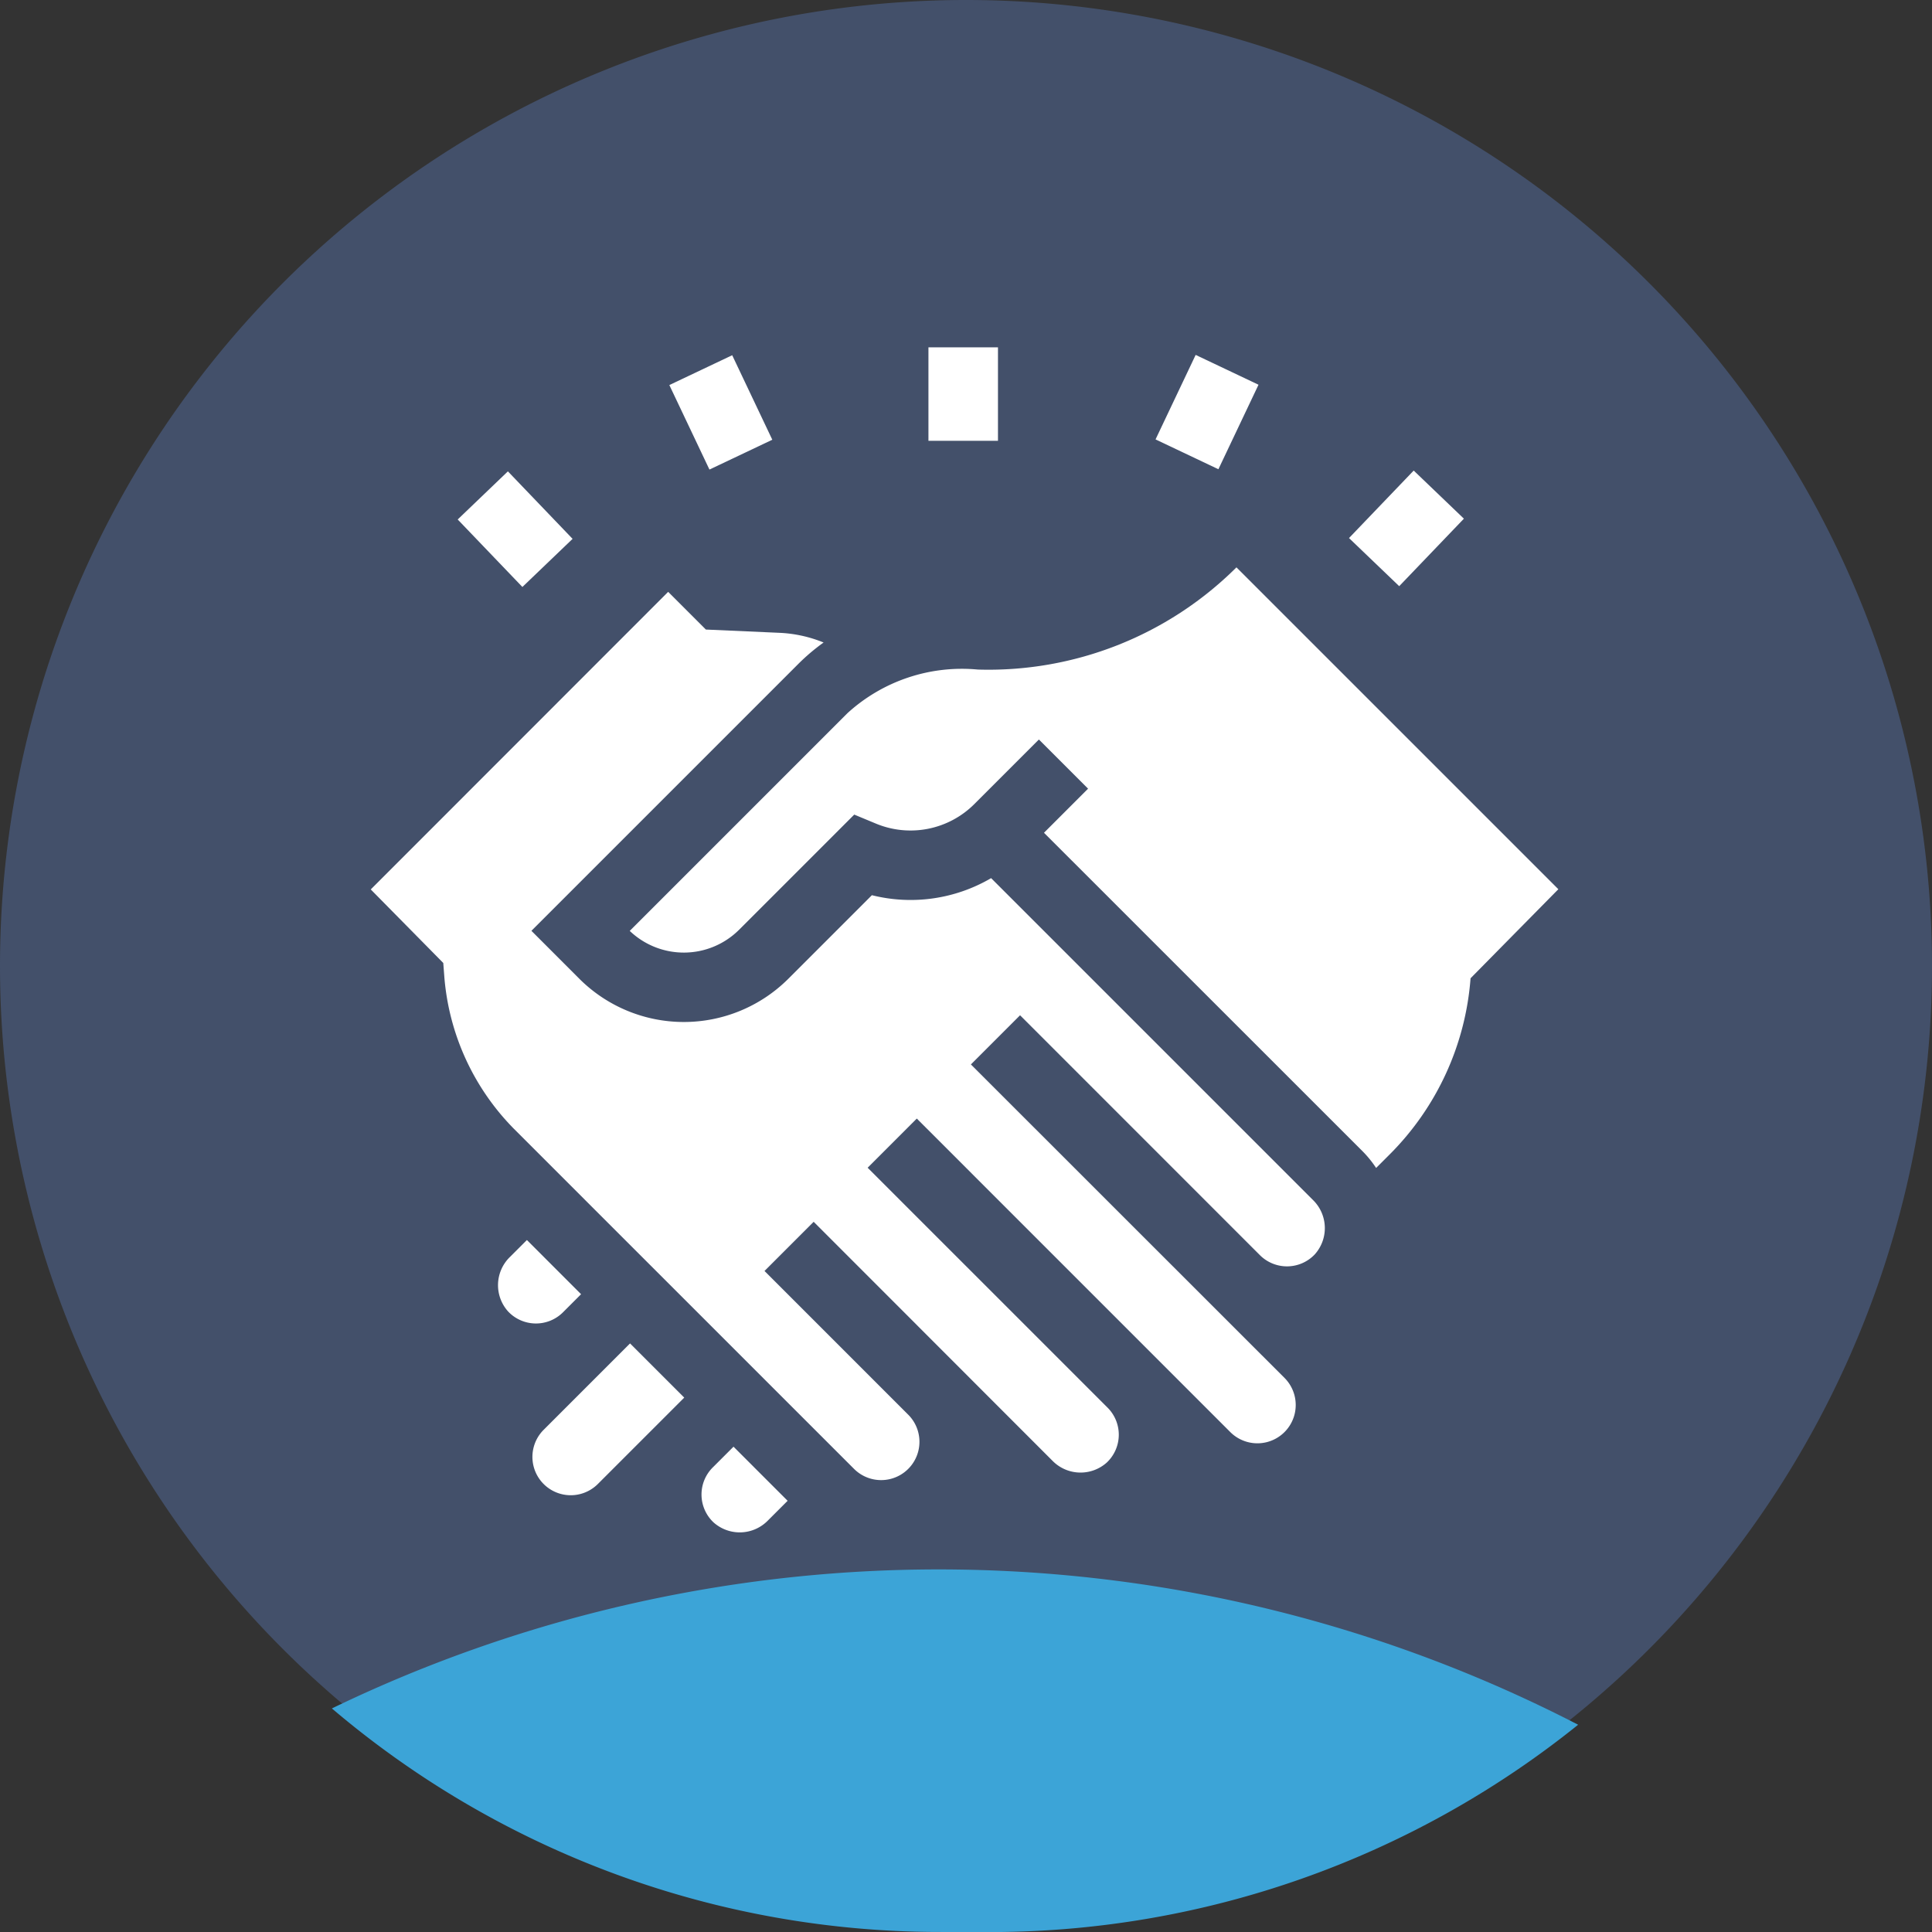
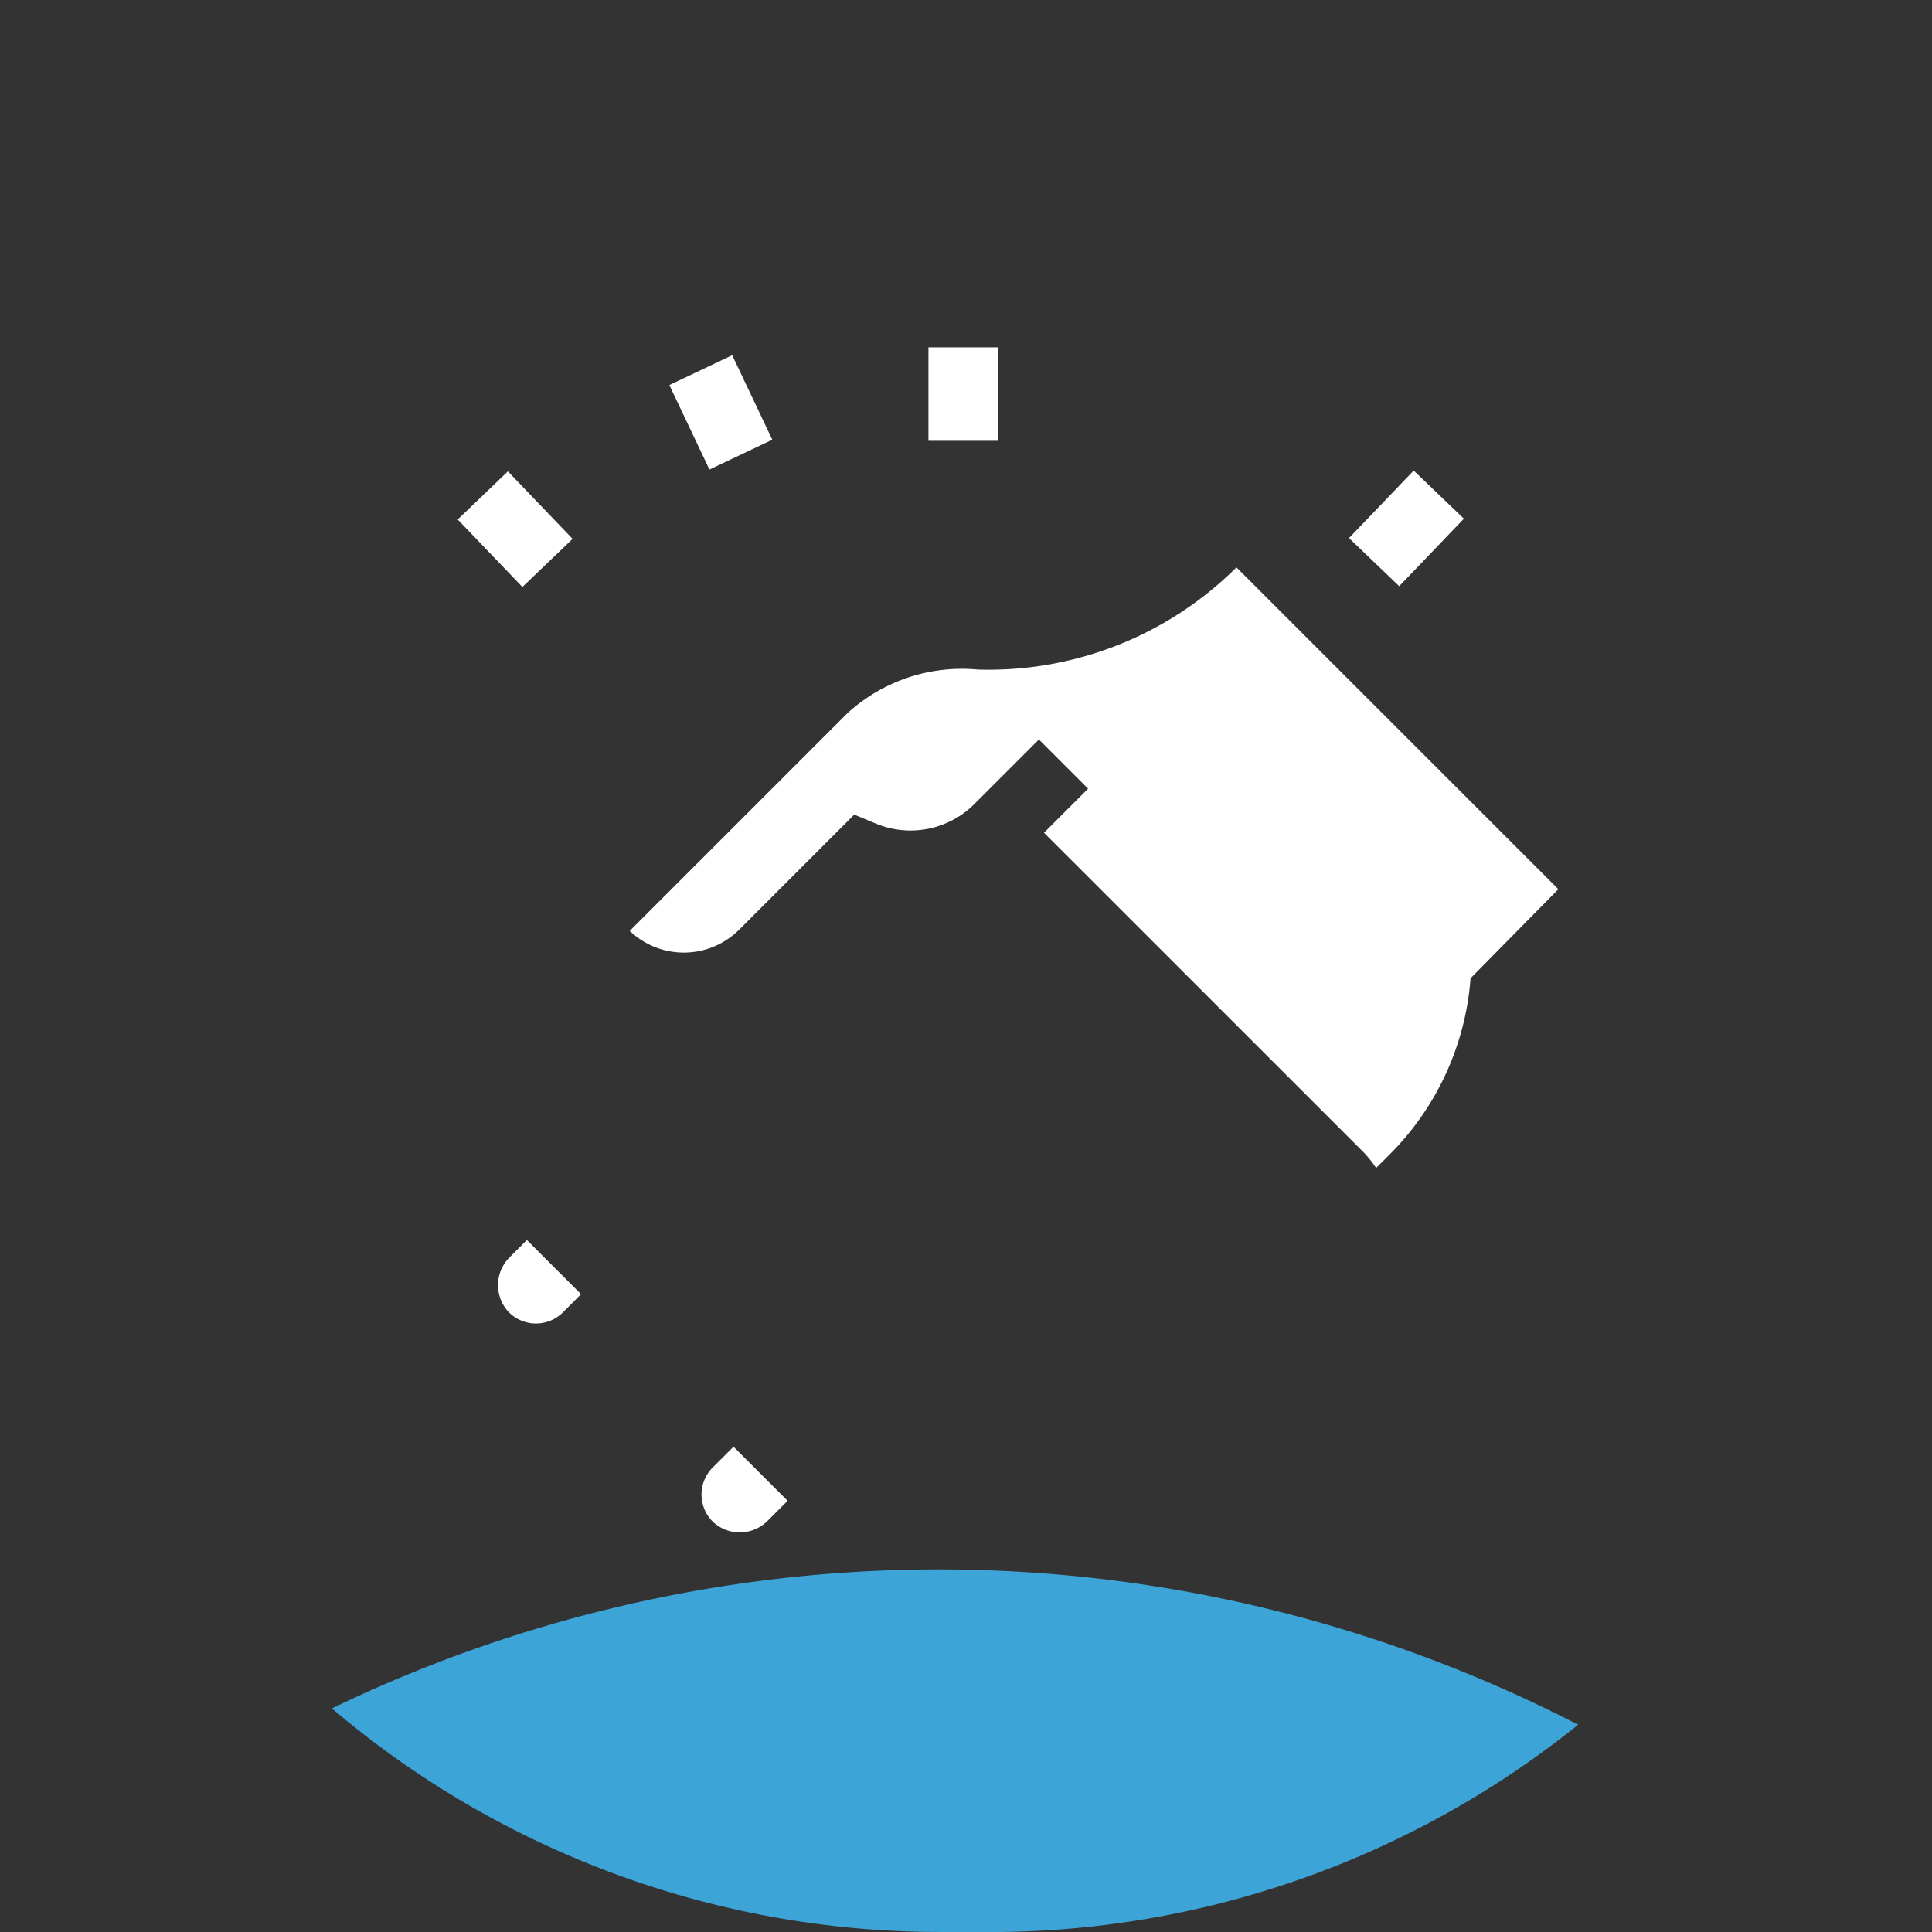
<svg xmlns="http://www.w3.org/2000/svg" width="82" height="82" viewBox="0 0 82 82">
  <rect x="0" y="0" width="82" height="82" fill="#333333" stroke="none" />
  <defs>
    <clipPath id="a">
      <rect width="50.962" height="50.962" transform="translate(0 0)" fill="#fff" />
    </clipPath>
  </defs>
  <g transform="translate(7795 19001)">
-     <path d="M41,0A41,41,0,1,1,0,41,41,41,0,0,1,41,0Z" transform="translate(-7795 -19001)" fill="#43506a" />
    <g transform="translate(-7779.542 -18986.59)" clip-path="url(#a)">
      <g transform="translate(0.278 0.332)">
        <path d="M38.836,11.18l-.038.038a14.915,14.915,0,0,1-10.939,4.3,7.205,7.205,0,0,0-5.53,1.848l-9.244,9.244a3.323,3.323,0,0,0,4.643-.05l4.886-4.886.912.379a3.83,3.83,0,0,0,4.19-.831l2.735-2.735,2.087,2.087-1.871,1.871L44.173,35.947a4.622,4.622,0,0,1,.591.725l.578-.578a11.825,11.825,0,0,0,3.43-7.473l3.726-3.78Z" transform="translate(-2.093 -1.842)" fill="#fff" />
        <path d="M18.069,55.606l-.882.882a1.624,1.624,0,0,0,.033,2.329,1.669,1.669,0,0,0,2.309-.078l.837-.837Z" transform="translate(-2.673 -8.946)" fill="#fff" />
-         <path d="M13.731,53.571l0,0,.882-.882-2.3-2.3-.767.767-.417-.417.417.417-2.9,2.9a1.624,1.624,0,1,0,2.3,2.3Z" transform="translate(-1.308 -8.112)" fill="#fff" />
        <path d="M6.86,48.2a1.624,1.624,0,0,0,2.329.033l.767-.767-2.3-2.3-.721.721A1.668,1.668,0,0,0,6.86,48.2Z" transform="translate(-1.029 -7.278)" fill="#fff" />
-         <path d="M36.482,48.08a1.624,1.624,0,1,0,2.3-2.3L25.472,32.476l2.087-2.087L37.742,40.574l0,0a1.624,1.624,0,0,0,2.326-.037,1.668,1.668,0,0,0-.078-2.308L26.33,24.569a6.762,6.762,0,0,1-5.06.724l-3.548,3.548a6.278,6.278,0,0,1-8.868,0L6.819,26.805,18.15,15.474a8.53,8.53,0,0,1,1.07-.906,5.6,5.6,0,0,0-1.87-.411l-3.127-.139-1.6-1.6L0,25.048l3.078,3.122.041.54a10.355,10.355,0,0,0,3,6.541L20.512,49.642a1.624,1.624,0,1,0,2.3-2.3h0l-6.1-6.1,2.087-2.087L28.931,49.294a1.668,1.668,0,0,0,2.309.078,1.624,1.624,0,0,0,.033-2.329L21.089,36.86l2.087-2.087Z" transform="translate(0 -2.04)" fill="#fff" />
        <path d="M28.176.064h2.951V4.031H28.176Z" transform="translate(-4.506 -0.064)" fill="#fff" />
        <path d="M0,0H2.953V3.97H0Z" transform="translate(12.673 1.601) rotate(-25.387)" fill="#fff" />
        <path d="M0,0H2.951V3.968H0Z" transform="matrix(0.722, -0.692, 0.692, 0.722, 3.69, 7.306)" fill="#fff" />
        <path d="M0,0H3.968V2.951H0Z" transform="matrix(0.692, -0.722, 0.722, 0.692, 41.52, 8.095)" fill="#fff" />
-         <path d="M0,0H3.97V2.953H0Z" transform="translate(33.309 3.908) rotate(-64.613)" fill="#fff" />
      </g>
    </g>
    <path d="M25.463,15.388A39.842,39.842,0,0,1-.4,5.9a59.162,59.162,0,0,1,52.895.692,39.835,39.835,0,0,1-25.028,8.8Z" transform="translate(-7780.514 -18934.389)" fill="#3ca4d7" />
  </g>
</svg>